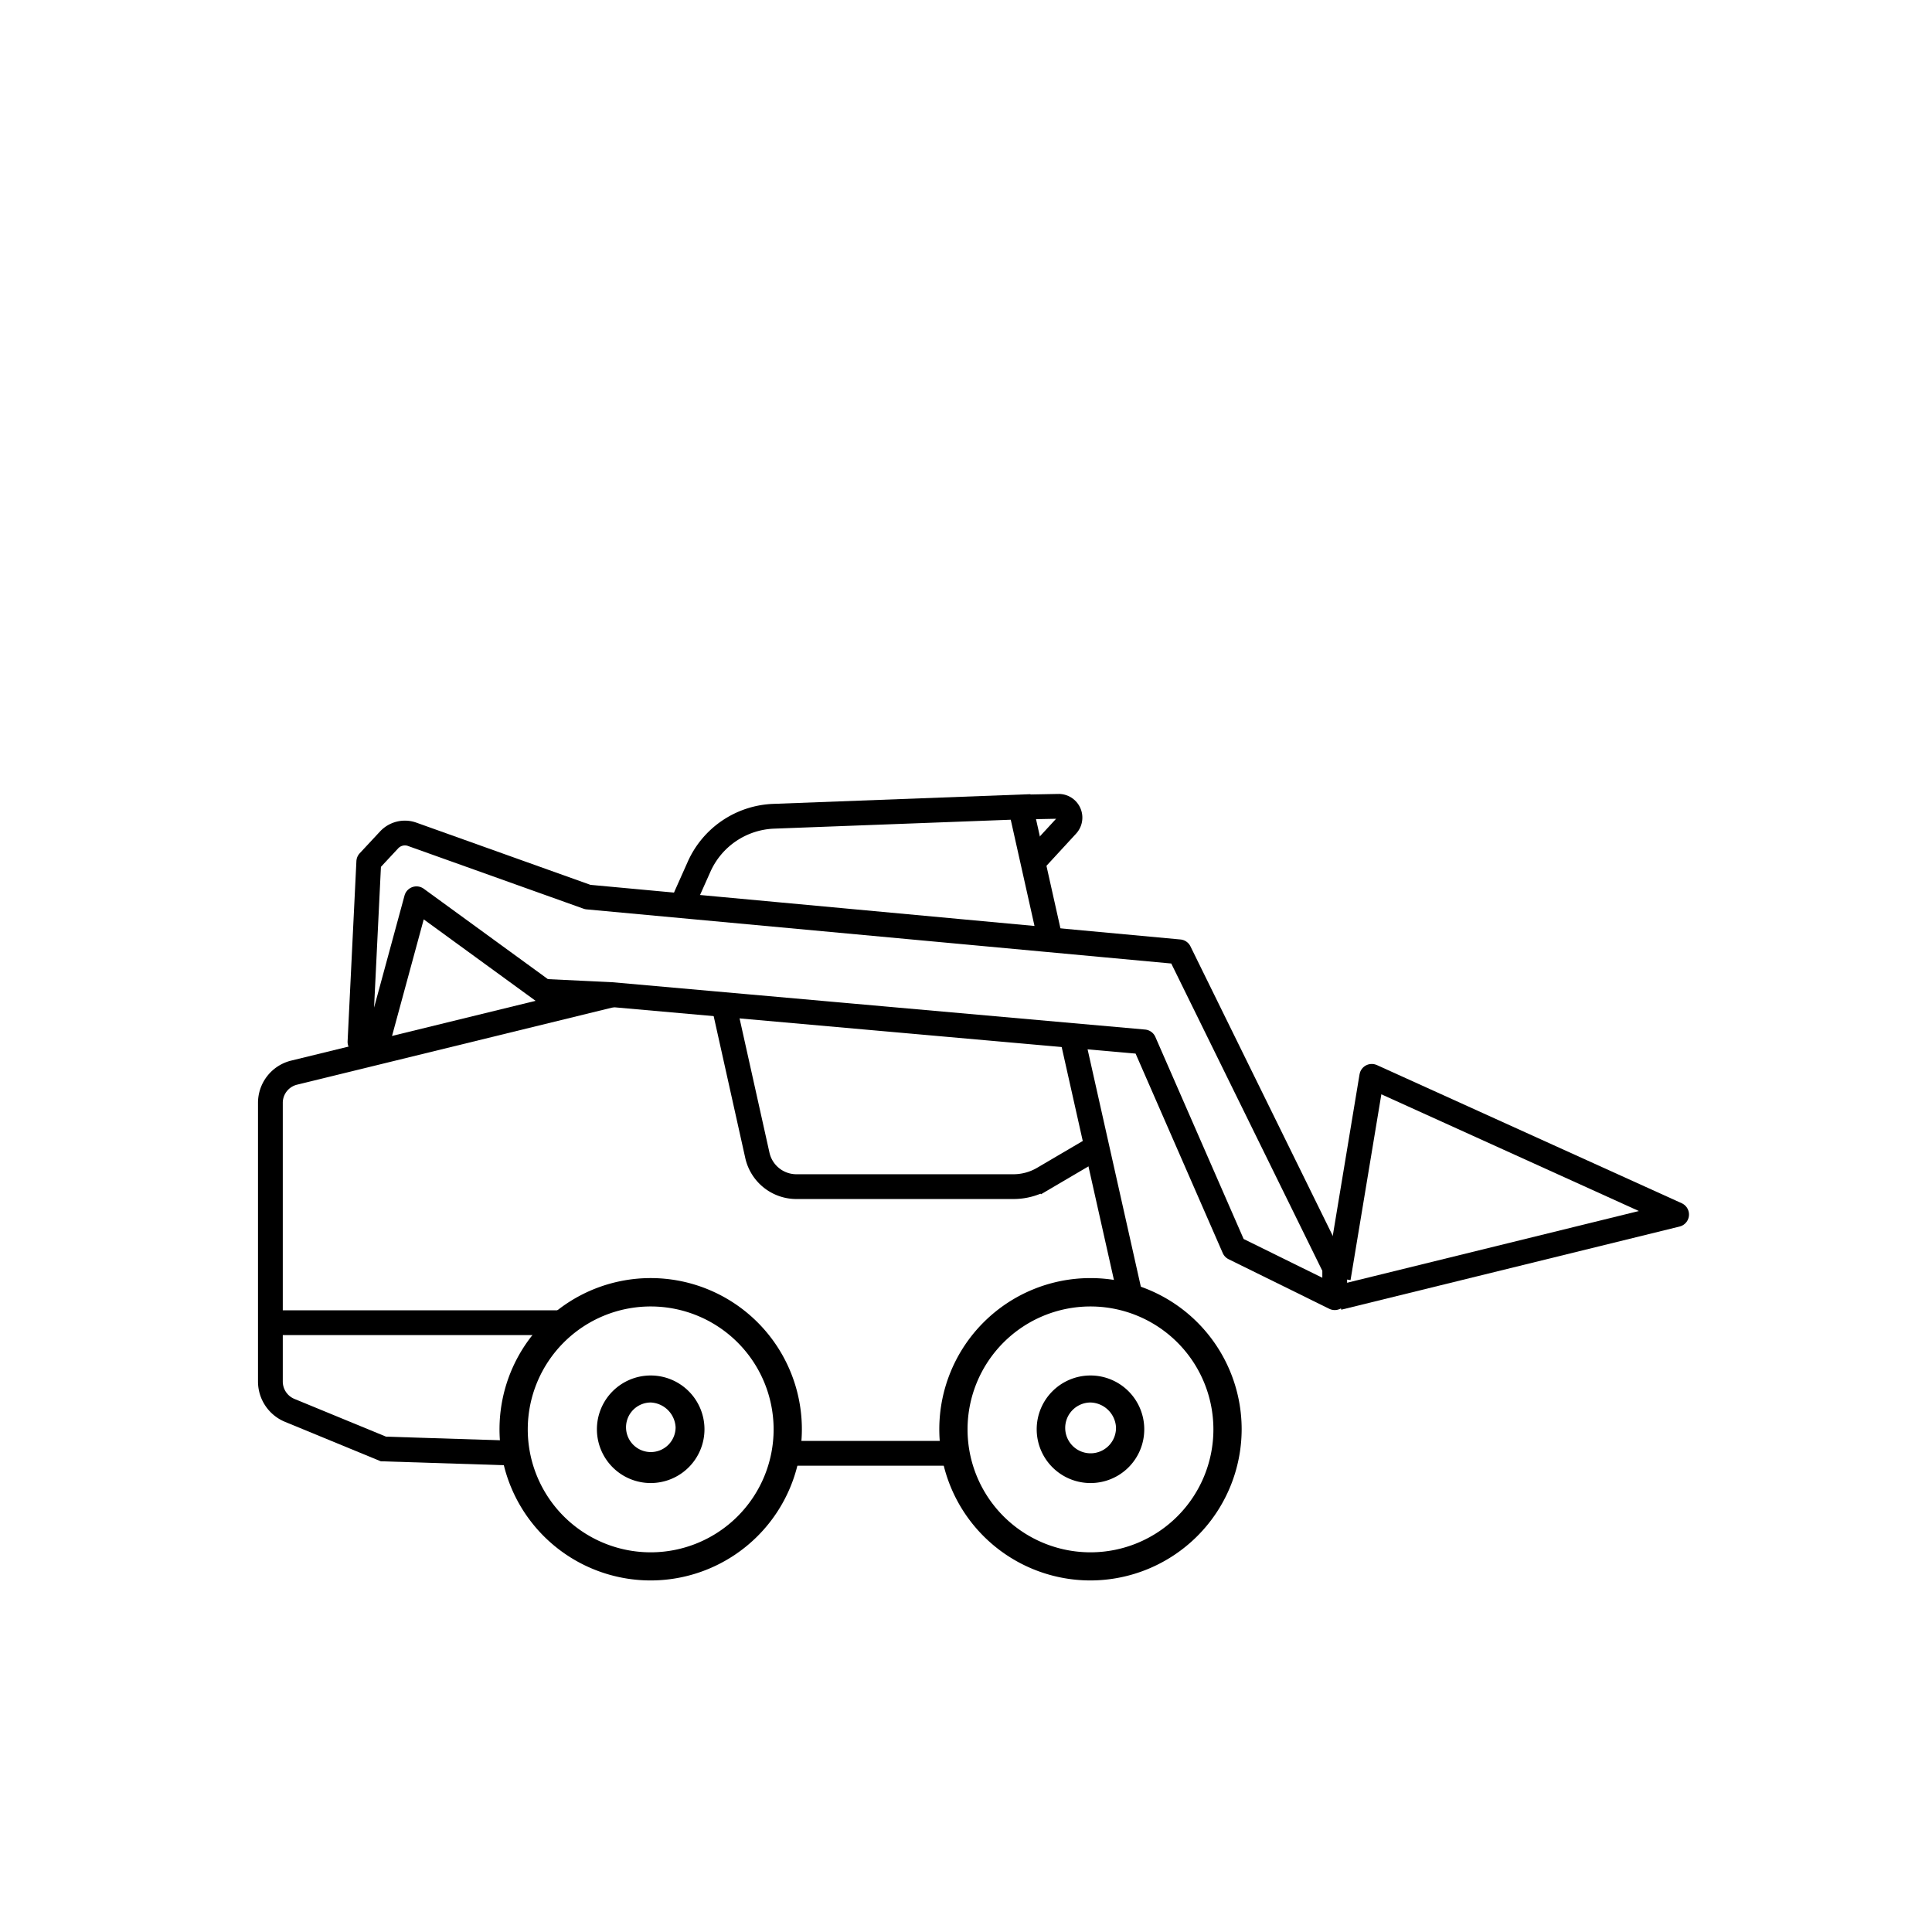
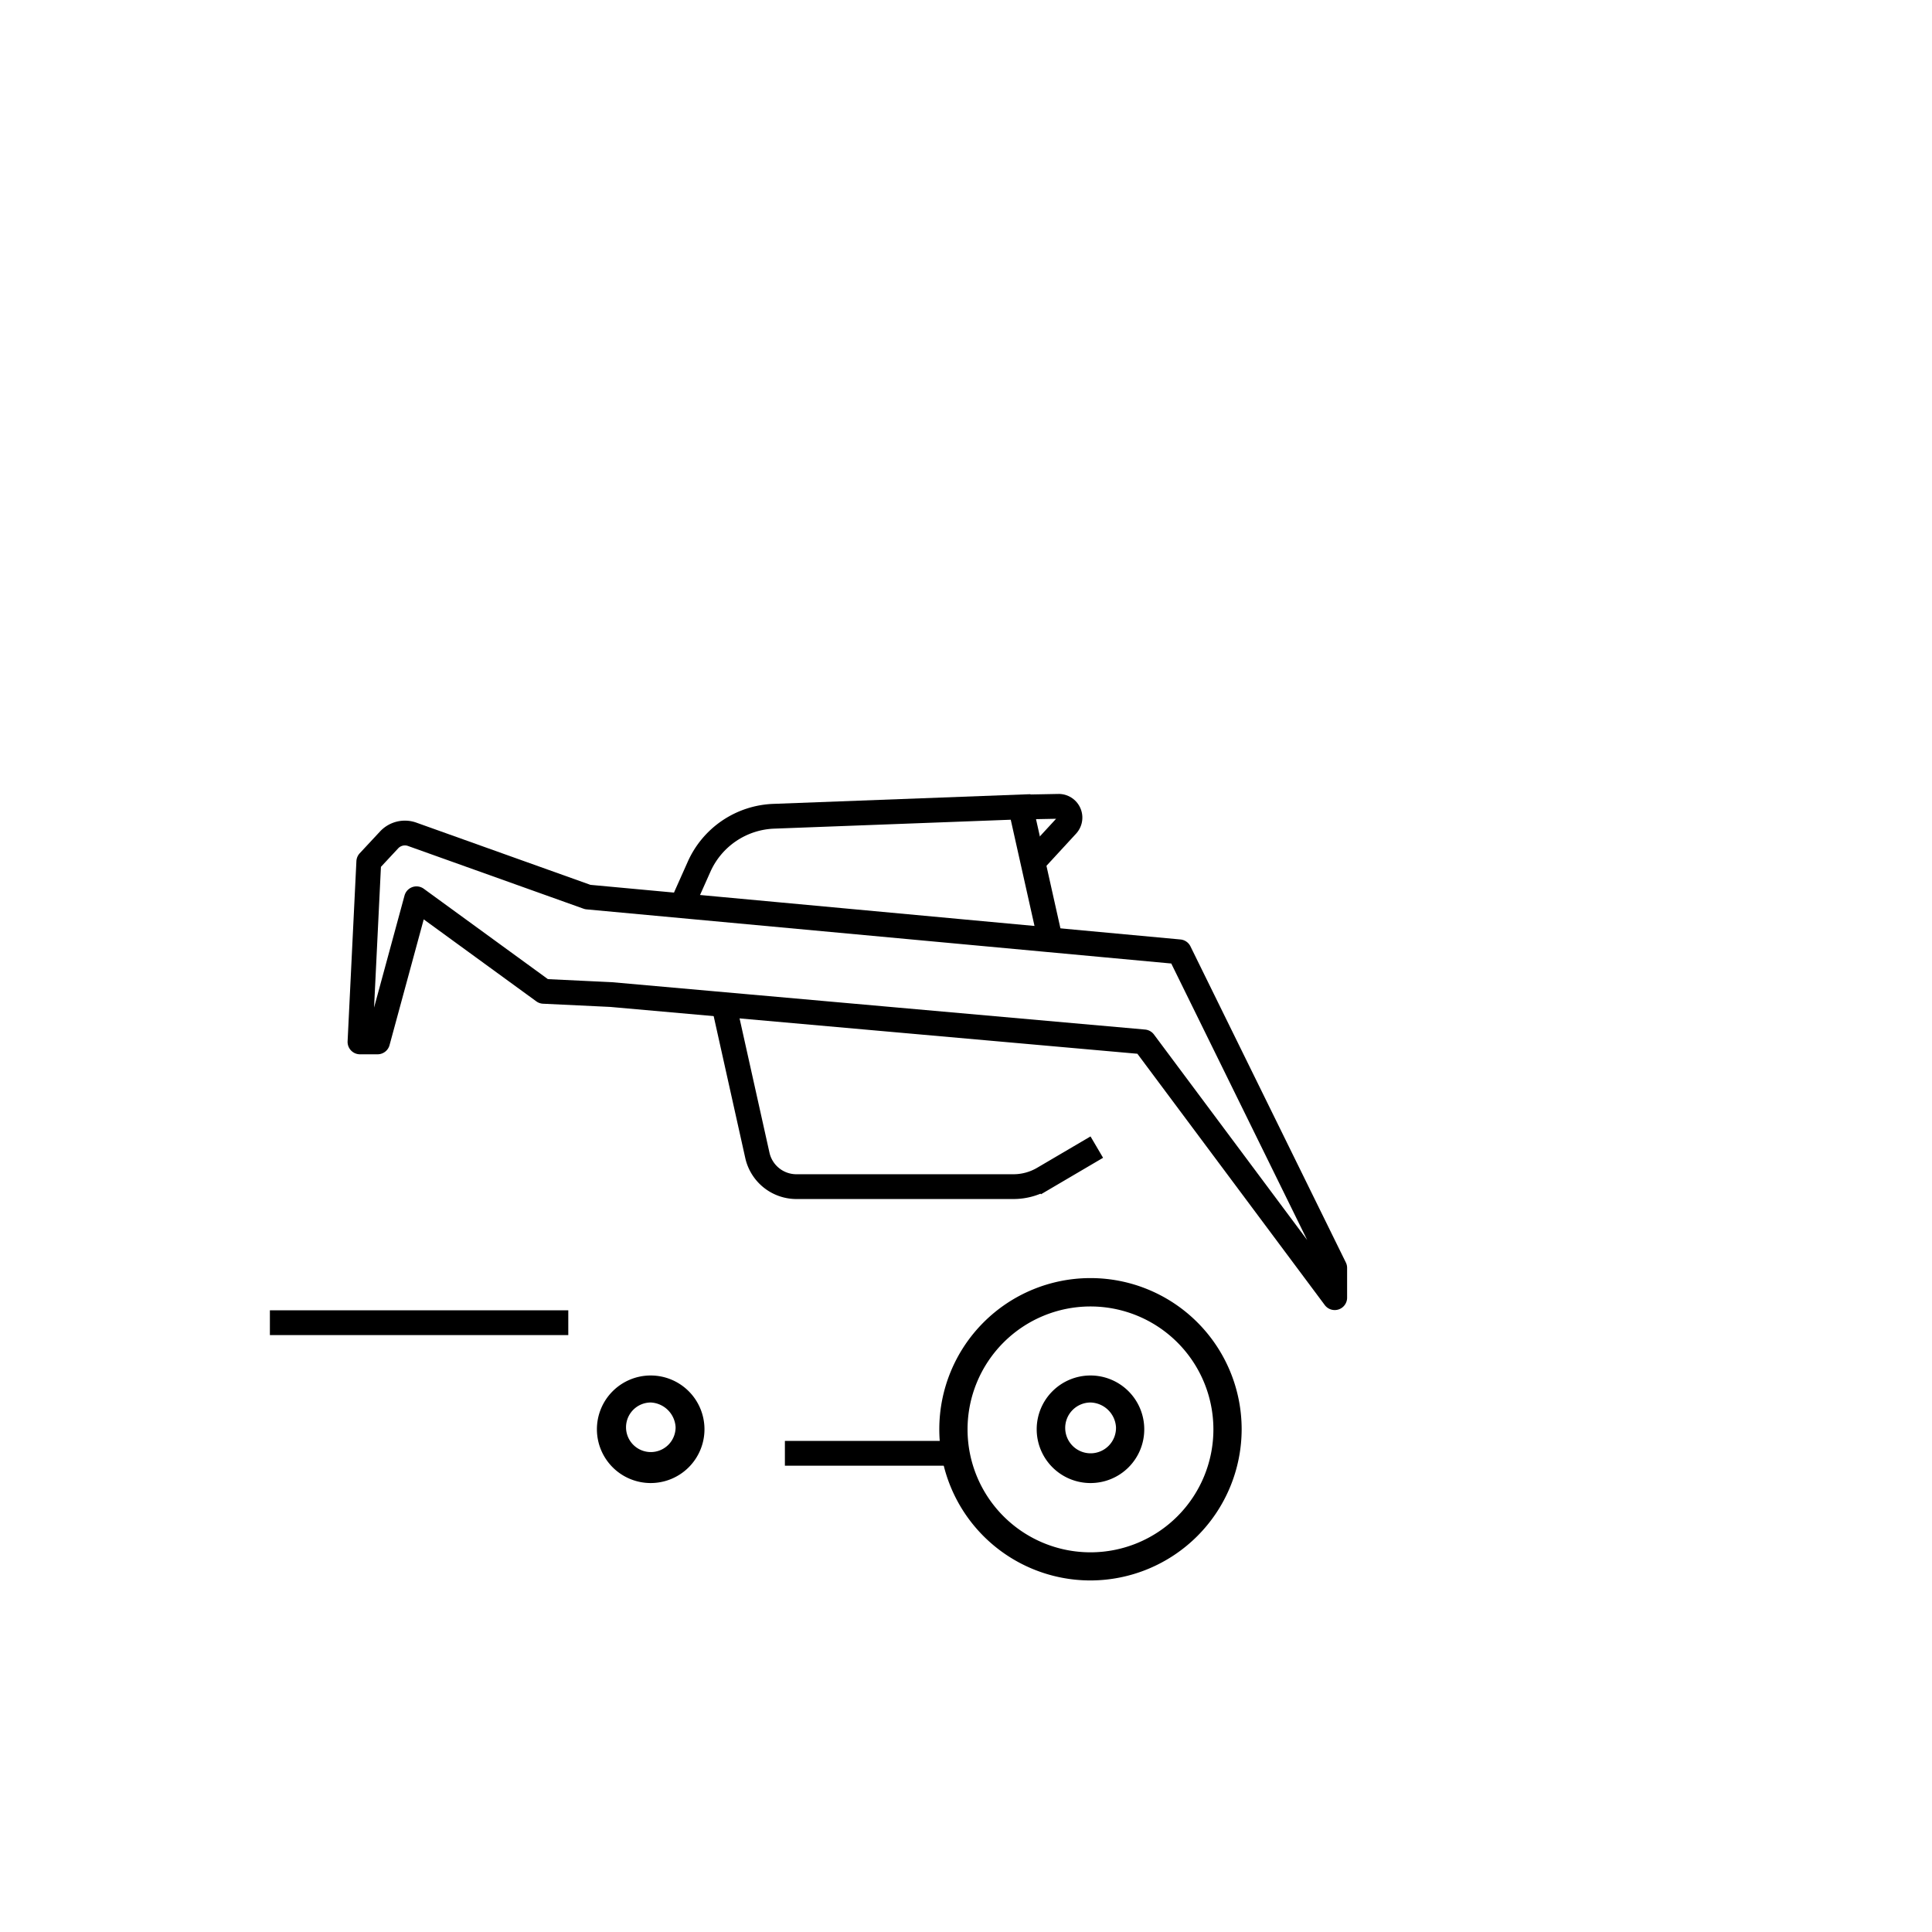
<svg xmlns="http://www.w3.org/2000/svg" id="Слой_2" data-name="Слой 2" viewBox="0 0 155.91 155.91">
  <defs>
    <style>.cls-1,.cls-2{fill:none;stroke:#000;stroke-width:2px;}.cls-1{stroke-miterlimit:10;}.cls-2{stroke-linejoin:round;}</style>
  </defs>
  <title>Монтажная область 1</title>
  <path d="M88,127.54a12.2,12.2,0,1,1,12.2-12.2A12.22,12.22,0,0,1,88,127.54Zm0-22.11a9.92,9.92,0,1,0,9.92,9.91A9.92,9.92,0,0,0,88,105.43Z" />
  <path d="M88,119.68a4.34,4.34,0,1,1,4.34-4.34A4.33,4.33,0,0,1,88,119.68Zm0-6.5a2.05,2.05,0,1,0,2.06,2A2.12,2.12,0,0,0,88,113.18Z" />
-   <path d="M52.52,127.54a12.2,12.2,0,1,1,12.19-12.2A12.21,12.21,0,0,1,52.52,127.54Zm0-22.11a9.92,9.92,0,1,0,9.91,9.91A9.92,9.92,0,0,0,52.52,105.43Z" />
  <path d="M52.52,119.68a4.34,4.34,0,1,1,4.33-4.34A4.34,4.34,0,0,1,52.52,119.68Zm0-6.5a2,2,0,1,0,2,2A2.11,2.11,0,0,0,52.52,113.18Z" />
-   <line class="cls-1" x1="86.42" y1="83.24" x2="91.18" y2="104.46" />
  <path class="cls-1" d="M54.86,73.47l.53-1.23,1-2.24a6.88,6.88,0,0,1,6.08-4.13l19.89-.75,2.4,10.73" />
-   <path class="cls-1" d="M41.94,117.28l-11-.35-7.55-3.11a2.52,2.52,0,0,1-1.57-2.33V89a2.51,2.51,0,0,1,1.92-2.44l25.63-6.27" />
  <path class="cls-1" d="M82.84,65.12l2.58-.05a.91.91,0,0,1,.69,1.52l-2.46,2.67" />
  <line class="cls-1" x1="63.34" y1="117.28" x2="77.03" y2="117.28" />
  <path class="cls-1" d="M88.51,92.57l-4.34,2.55a4.78,4.78,0,0,1-2.39.64H64.27a3.23,3.23,0,0,1-3.15-2.52L58.41,81.07" />
-   <path class="cls-2" d="M29.05,84.08l.71-14.54,1.64-1.76a1.74,1.74,0,0,1,1.87-.45l14.16,5.06,47.74,4.42,12.54,25.51v2.4l-8.12-4L92.32,84.08l-43-3.82L43.87,80,33.61,72.53,30.47,84.08Z" />
-   <polyline class="cls-2" points="108 103.14 110.7 86.86 135.3 98.01 108 104.72" />
+   <path class="cls-2" d="M29.05,84.08l.71-14.54,1.64-1.76a1.74,1.74,0,0,1,1.87-.45l14.16,5.06,47.74,4.42,12.54,25.51v2.4L92.32,84.08l-43-3.82L43.87,80,33.61,72.53,30.47,84.08Z" />
  <line class="cls-2" x1="21.78" y1="106.74" x2="45.86" y2="106.74" />
</svg>